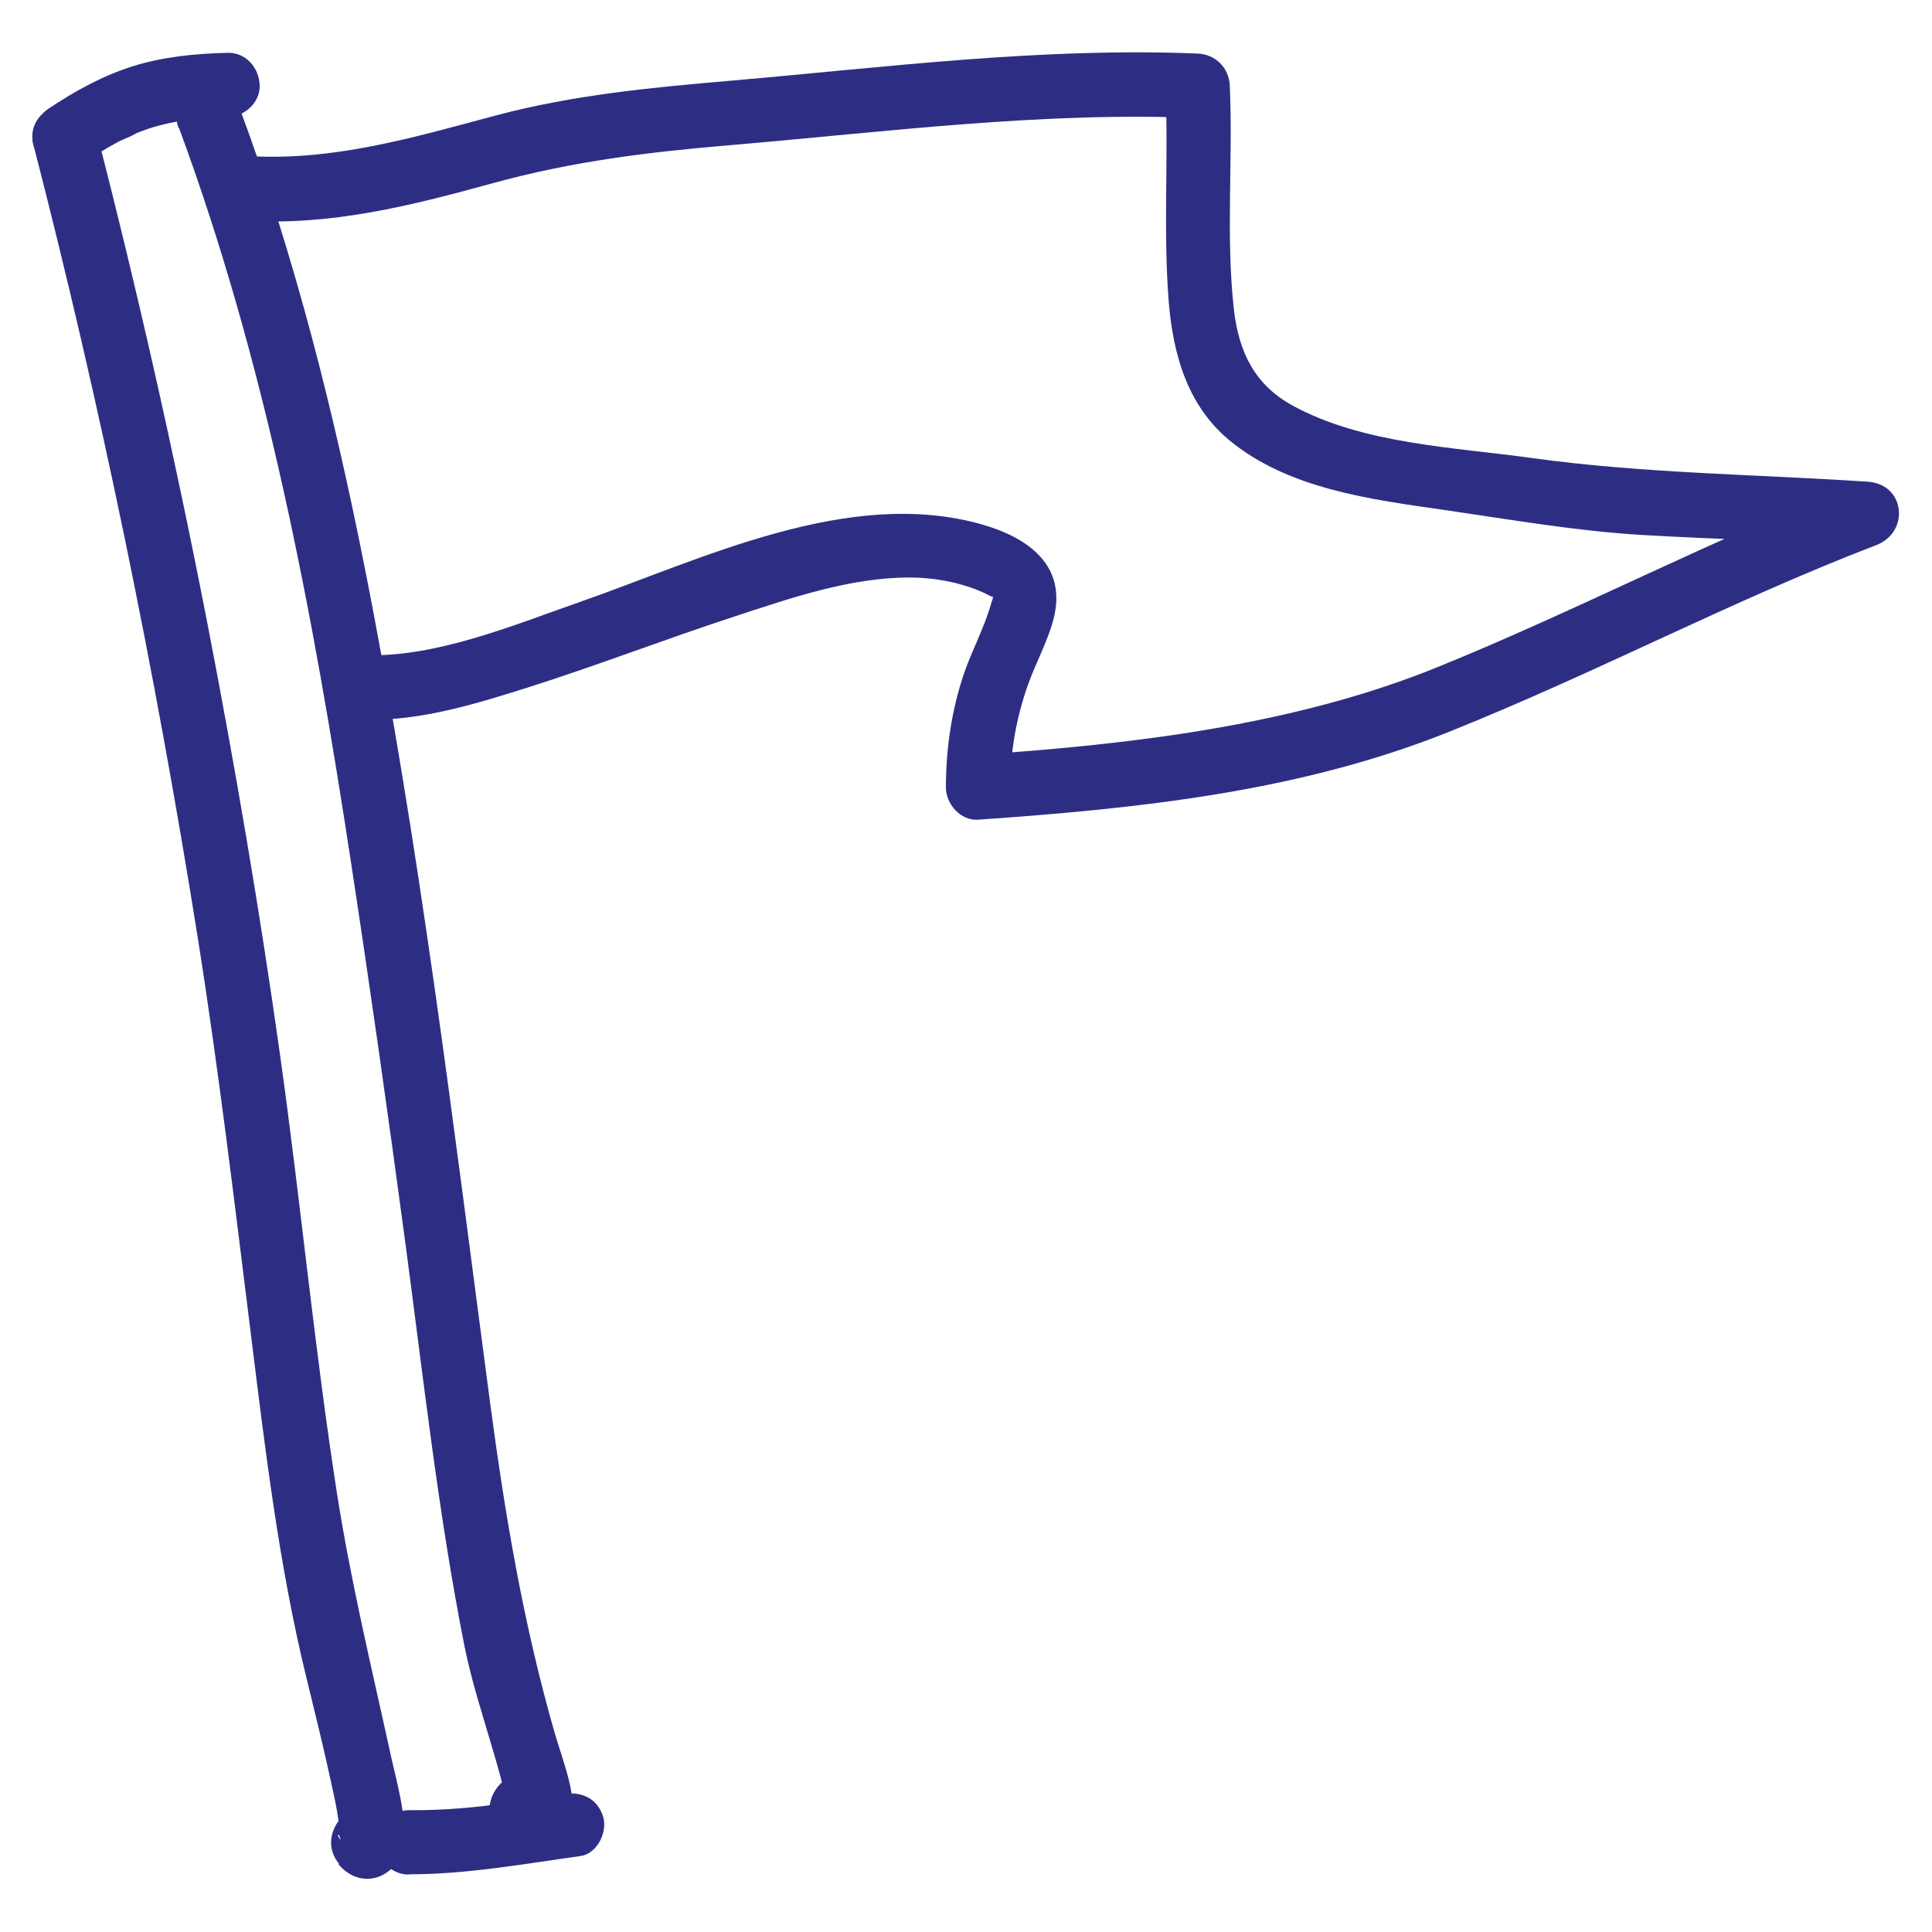
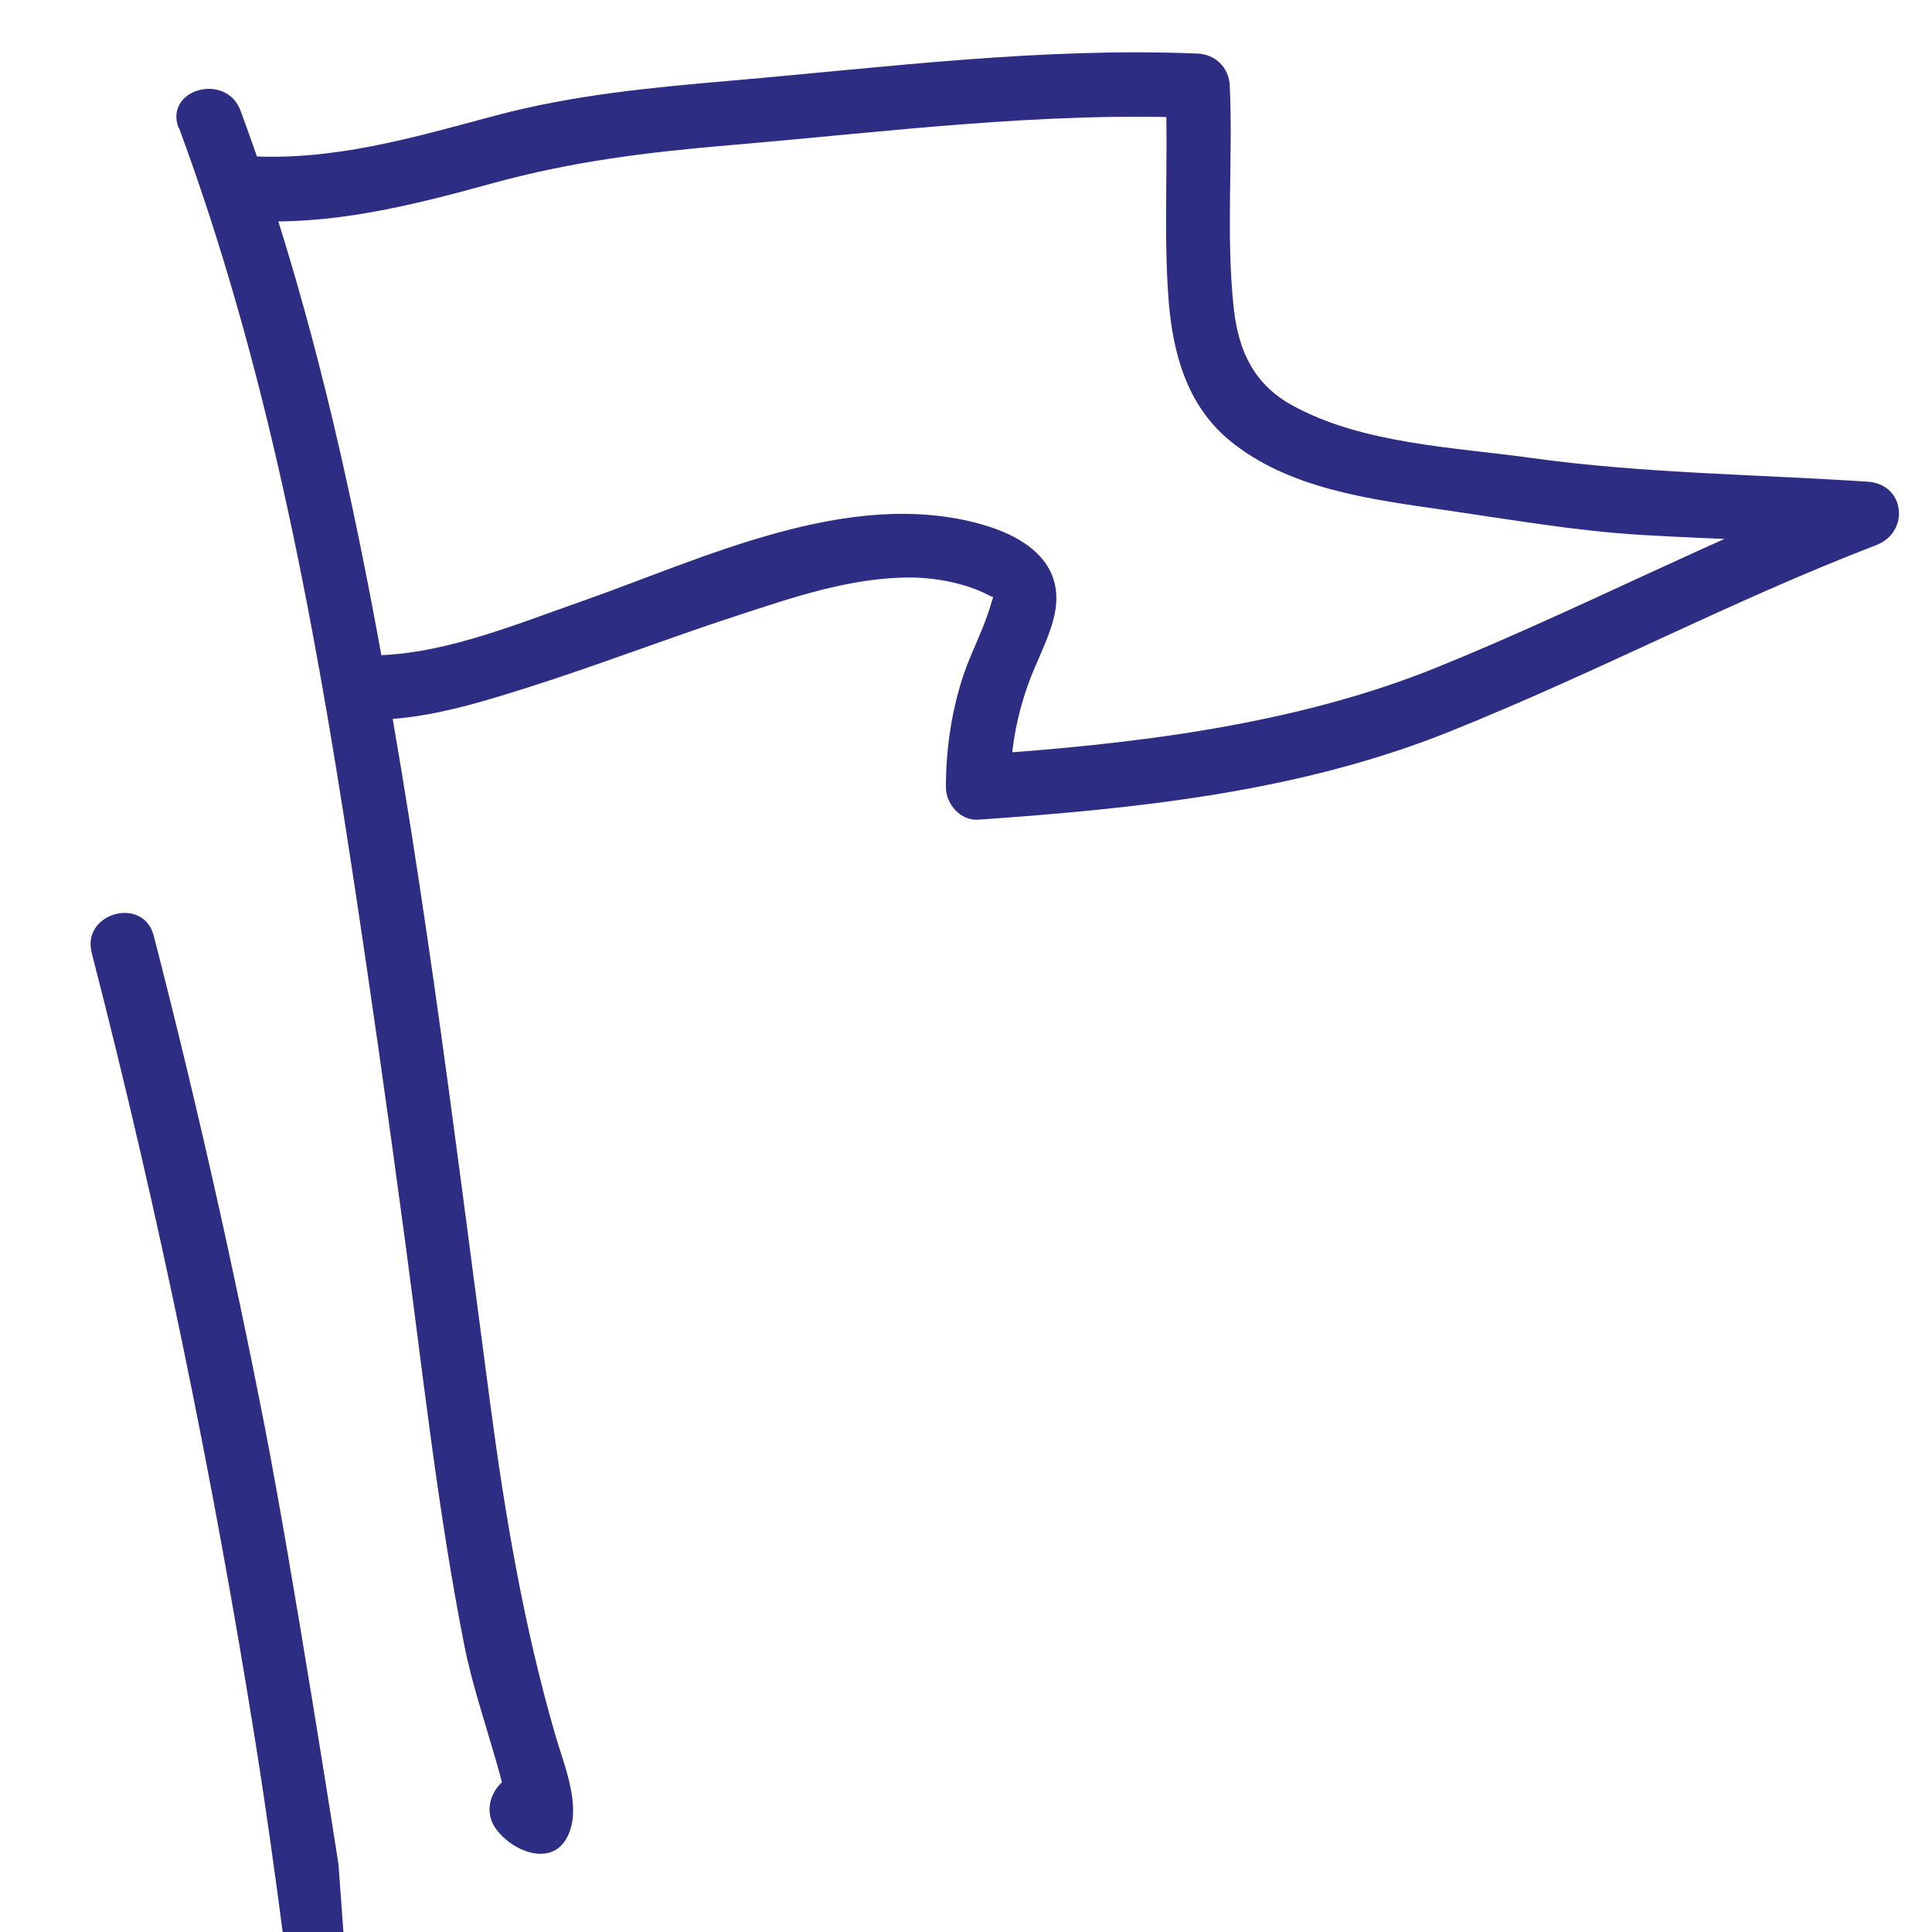
<svg xmlns="http://www.w3.org/2000/svg" id="a" data-name="Calque 1" viewBox="0 0 75 75">
  <defs>
    <style>
      .b {
        fill: #2d2e83;
      }
    </style>
  </defs>
  <path class="b" d="m9.5,8.56c3.3.22,6.44-.57,9.6-1.44s6.11-1.22,9.3-1.49c6-.51,12.06-1.3,18.09-1.05l-1.25-1.25c.13,2.79-.09,5.61.13,8.39.17,2.03.72,4.01,2.34,5.36,2.3,1.91,5.53,2.31,8.38,2.72,2.55.37,5.12.82,7.7.97,2.9.17,5.81.23,8.71.42l-.33-2.46c-5.58,2.14-10.85,4.93-16.37,7.17s-11.76,2.99-17.83,3.4l1.25,1.25c0-1.38.23-2.68.69-3.98.3-.84.75-1.65.98-2.51.56-2.09-.96-3.19-2.8-3.71-5.18-1.45-10.83,1.36-15.64,3.04-2.6.91-5.47,2.11-8.27,2.05-1.61-.04-1.61,2.46,0,2.5,2.17.05,4.35-.63,6.4-1.28,2.67-.85,5.28-1.86,7.94-2.73,2.17-.71,4.5-1.52,6.81-1.51.95,0,2.02.2,2.88.6.12.06.57.3.31.08.06.05.06.03.01.12.08-.16-.05.18-.07.26-.26.91-.73,1.77-1.04,2.67-.48,1.42-.7,2.92-.7,4.42,0,.64.57,1.3,1.25,1.25,6.2-.43,12.47-1.08,18.28-3.41s10.94-5.08,16.59-7.25c1.3-.5,1.13-2.36-.33-2.46-4.37-.29-8.72-.32-13.05-.92-3.01-.42-6.54-.54-9.27-2.03-1.49-.81-2.1-2.09-2.29-3.73-.32-2.87-.03-5.81-.16-8.69-.03-.7-.55-1.22-1.25-1.25-6.03-.25-12.09.53-18.09,1.05-3.13.27-6.14.55-9.18,1.36-3.22.86-6.34,1.79-9.71,1.56-1.61-.11-1.6,2.39,0,2.5h0Z" />
  <g>
    <path class="b" d="m6.95,4.97c3.39,9.17,5.2,18.83,6.67,28.47.75,4.91,1.45,9.84,2.11,14.77.7,5.22,1.27,10.47,2.29,15.64.28,1.41.73,2.77,1.13,4.14.19.65.38,1.3.51,1.97.01.08.04.52.07.54.11.07,1.66-1.08,1.7-.8-.01-.09-.3-.34-.36-.41-1.01-1.25-2.77.53-1.77,1.77.77.96,2.41,1.47,2.86-.1.32-1.1-.31-2.59-.61-3.63-1.22-4.22-1.94-8.48-2.52-12.84-1.44-10.87-2.75-21.79-4.89-32.55-1.19-5.98-2.68-11.91-4.8-17.64-.55-1.5-2.97-.85-2.41.66h0Z" />
-     <path class="b" d="m13.14,72.37c.91,1.09,2.39.49,2.53-.84.11-1.08-.26-2.3-.49-3.35-.75-3.43-1.57-6.8-2.11-10.28-.87-5.61-1.4-11.26-2.19-16.89s-1.76-11.31-2.85-16.92c-1.25-6.41-2.69-12.79-4.32-19.12-.4-1.56-2.81-.9-2.41.66,2.62,10.16,4.73,20.44,6.38,30.79.81,5.11,1.42,10.25,2.06,15.38.55,4.43,1.08,8.92,2.14,13.27.31,1.29.64,2.58.92,3.88.13.6.28,1.21.35,1.82.02.13-.02.44.04.55.13.26-.23-.19.02-.07l1.66-.67c.15.12.17.12.06,0-1.03-1.24-2.79.54-1.77,1.77h0Z" />
-     <path class="b" d="m3.13,6.39c.48-.32.98-.63,1.49-.9.22-.11.48-.19.69-.33-.06.04-.21.08-.06.03.07-.03.13-.05.2-.08.12-.04.24-.09.36-.13.47-.15.96-.25,1.45-.33.24-.04-.17.02-.01,0,.06,0,.13-.01.19-.02.15-.02.29-.03.44-.04.31-.02.63-.04.95-.04.65-.02,1.28-.56,1.25-1.25s-.55-1.27-1.25-1.25c-1.23.03-2.49.15-3.67.52s-2.26.97-3.28,1.65c-.54.36-.83,1.12-.45,1.71.35.54,1.13.83,1.71.45h0Z" />
-     <path class="b" d="m15.88,72.76c2.25,0,4.44-.4,6.66-.71.65-.09,1.06-.95.87-1.54-.23-.71-.84-.97-1.54-.87-.54.08-1.09.16-1.63.25-.26.04-.51.08-.77.12-.12.02-.25.04-.37.05-.06,0-.12.02-.18.03.16-.02.2-.03.1-.01-1.05.13-2.09.2-3.15.19-.65,0-1.28.58-1.25,1.25s.55,1.25,1.25,1.25h0Z" />
+     <path class="b" d="m13.14,72.37s-1.76-11.31-2.85-16.92c-1.25-6.41-2.69-12.79-4.32-19.12-.4-1.56-2.81-.9-2.41.66,2.62,10.16,4.73,20.44,6.38,30.79.81,5.11,1.42,10.25,2.06,15.38.55,4.43,1.08,8.92,2.14,13.27.31,1.29.64,2.58.92,3.88.13.6.28,1.21.35,1.82.02.13-.02.44.04.55.13.26-.23-.19.02-.07l1.66-.67c.15.12.17.12.06,0-1.03-1.24-2.79.54-1.77,1.77h0Z" />
  </g>
</svg>